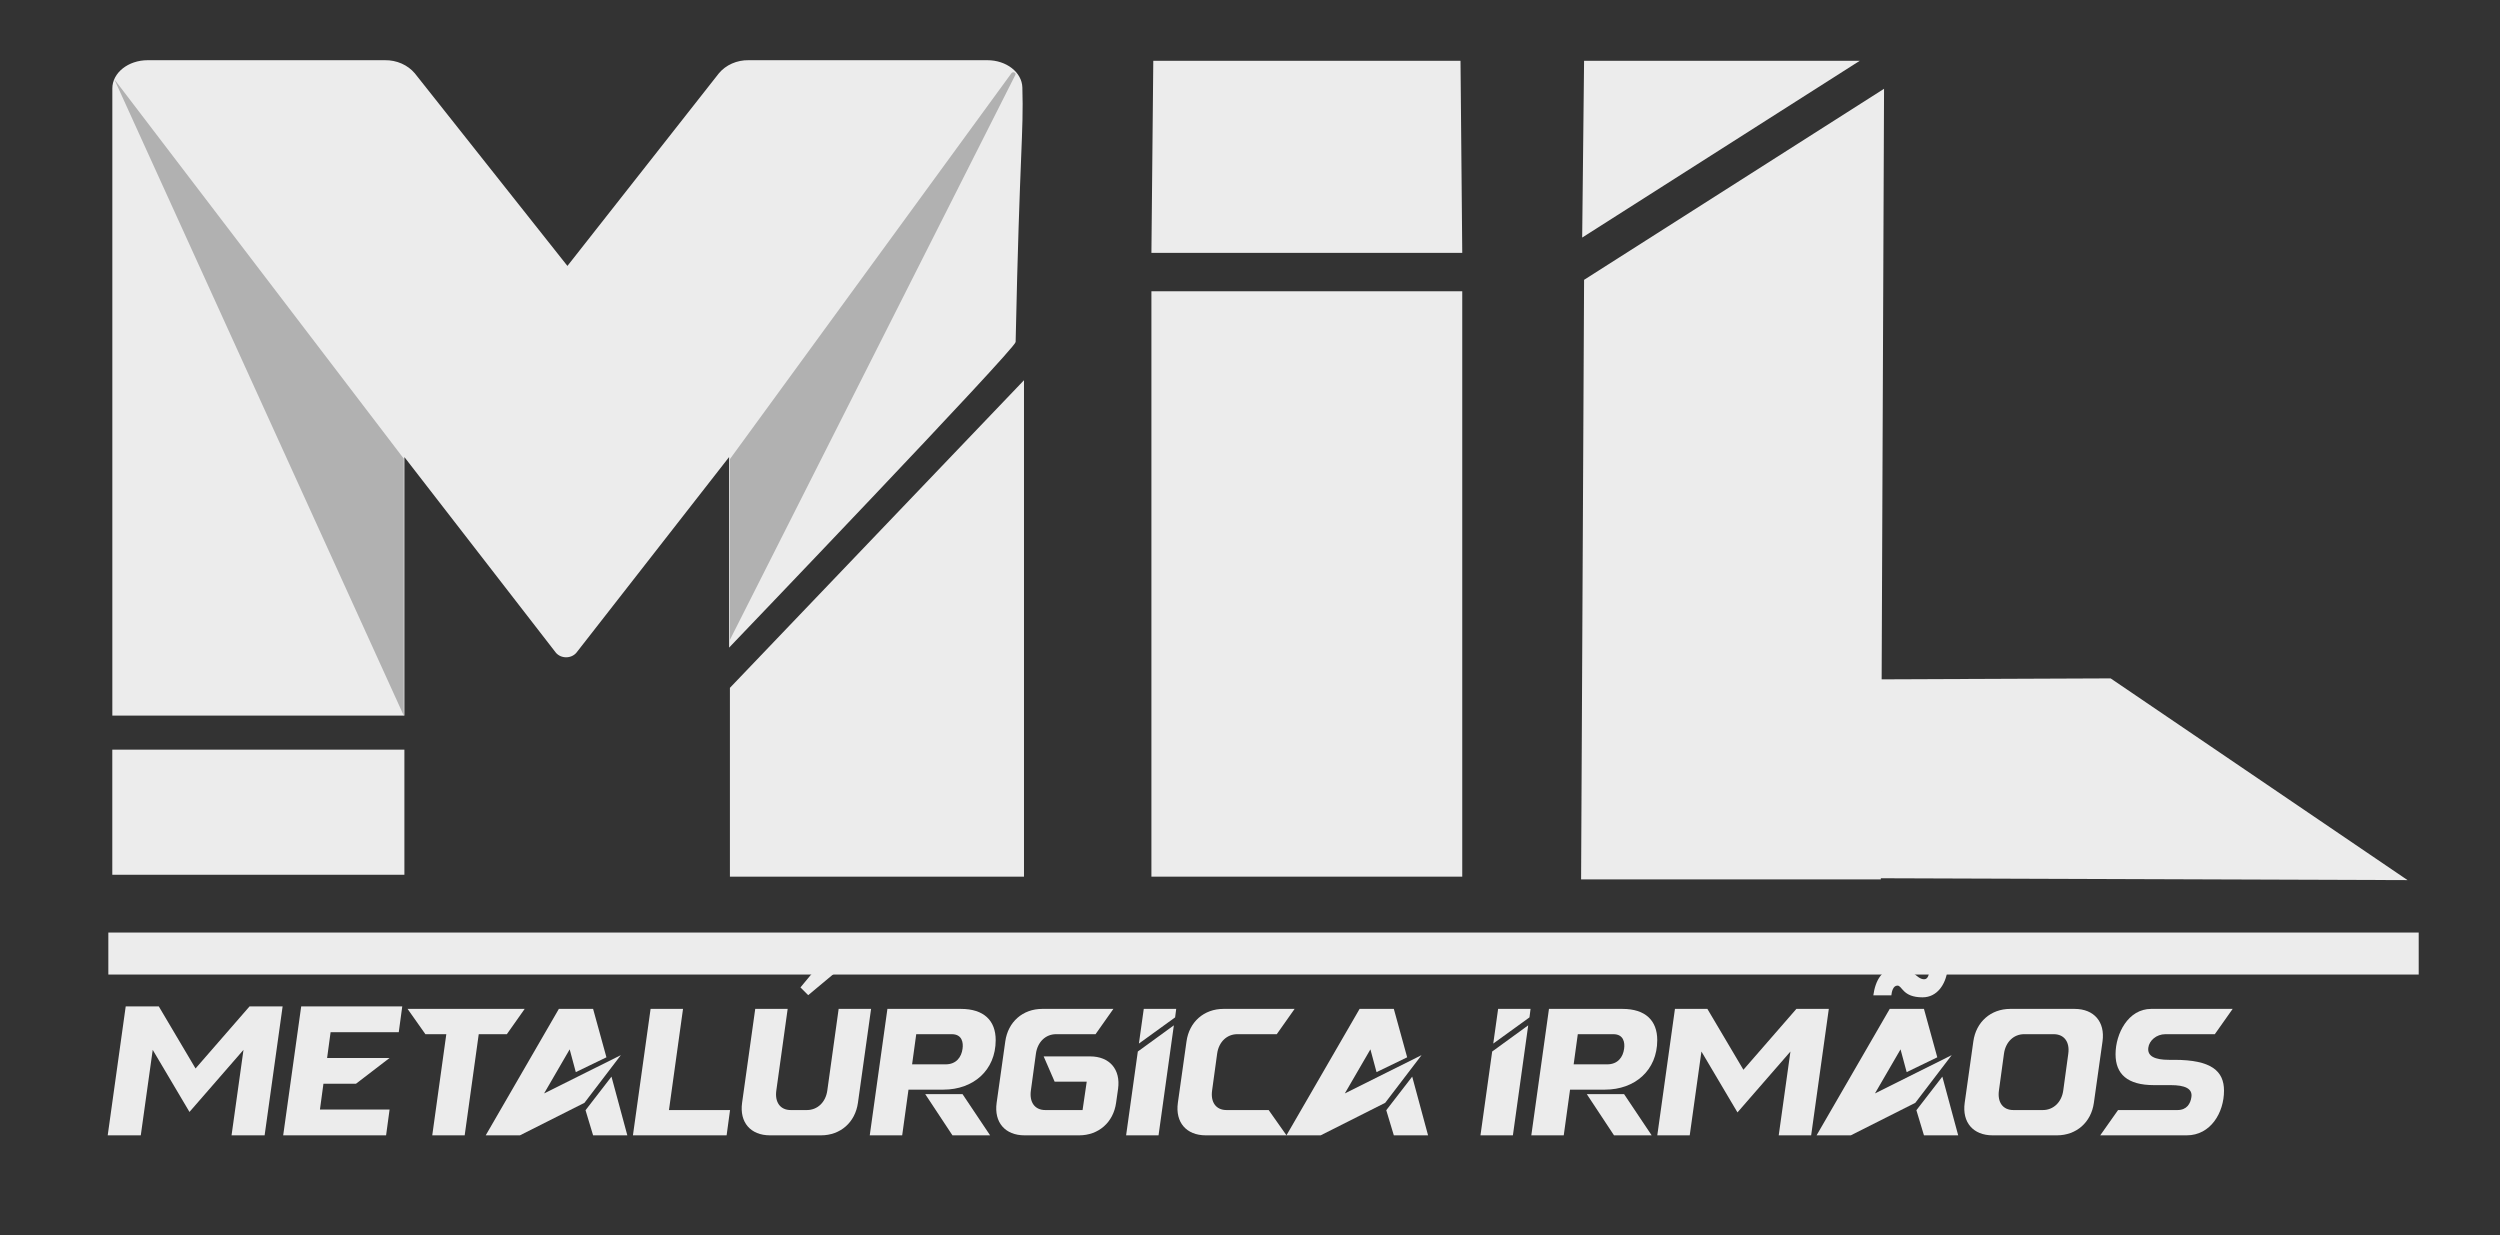
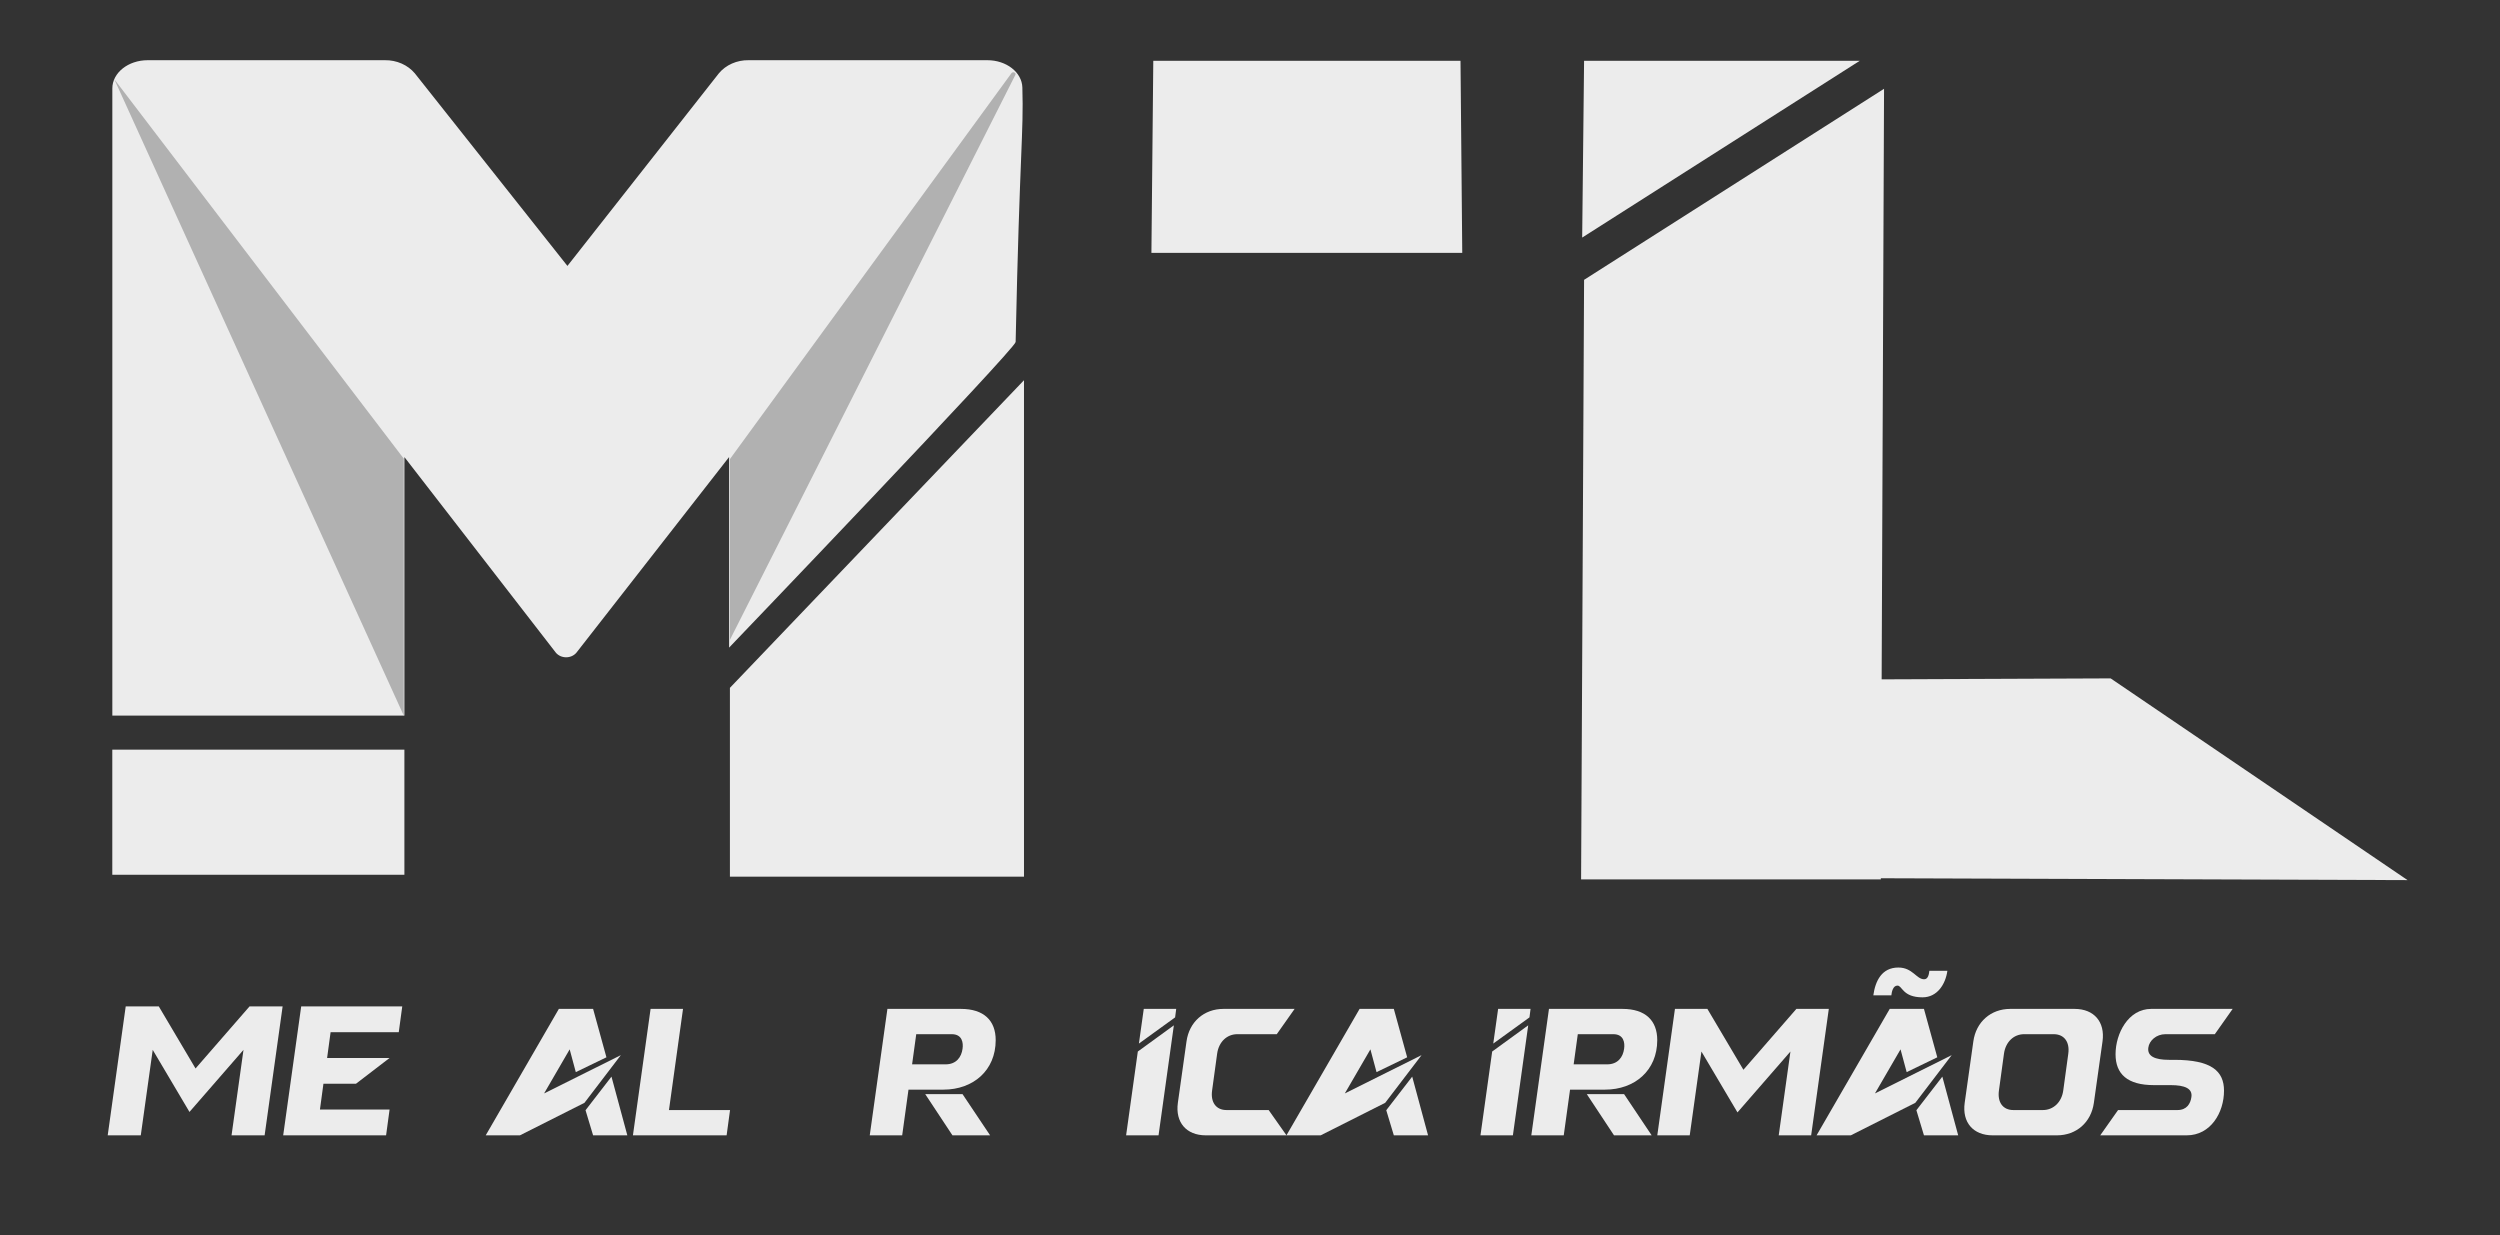
<svg xmlns="http://www.w3.org/2000/svg" width="927" height="458" viewBox="0 0 927 458" fill="none">
  <rect x="0" y="0" width="927" height="458" fill="#333333" stroke="none" />
-   <path d="M896.853 345.788H40.172V361.36H896.853V345.788Z" fill="#ECECEC" />
  <path d="M39.938 420.984L46.615 373.17H58.879L72.504 396.189L92.535 373.17H104.798L98.121 420.984H85.858L90.286 389.29L70.256 412.309L56.63 389.29L52.202 420.984H39.938Z" fill="#ECECEC" />
  <path d="M105.008 420.984L111.684 373.17H149.156L147.861 382.733H122.585L121.291 392.295H144.455L131.987 401.858H119.928L118.634 411.421H144.455L143.16 420.984H105.008Z" fill="#ECECEC" />
-   <path d="M160.28 420.984L165.491 383.475H157.741L151.127 374.098H194.552L187.938 383.475H177.516L172.305 420.984H160.28Z" fill="#ECECEC" />
  <path d="M224.864 392.049L213.507 397.541L211.236 389.102L201.749 405.445L230.209 391.245L216.714 408.928L192.797 420.984H180.104L207.227 374.098H219.92L224.864 392.049ZM232.614 420.984H219.92L217.115 411.674L226.735 399.216L232.614 420.984Z" fill="#ECECEC" />
  <path d="M234.691 420.984L241.238 374.098H253.263L248.052 411.607H270.7L269.43 420.984H234.691Z" fill="#ECECEC" />
-   <path d="M299.682 369.008L296.809 366.128L306.095 354.942L310.839 359.697L299.682 369.008ZM322.997 374.098L318.121 408.928C317.118 416.162 311.64 420.984 304.425 420.984H285.519C278.304 420.984 274.162 416.162 275.164 408.928L280.041 374.098H292.066L287.857 404.373C287.256 408.727 289.327 411.607 293.202 411.607H299.214C303.089 411.607 306.162 408.727 306.763 404.373L310.972 374.098H322.997Z" fill="#ECECEC" />
  <path d="M322.505 420.984L329.052 374.098H356.309C364.794 374.098 369.203 378.385 369.203 385.686C369.203 396.938 360.852 404.038 349.829 404.038H336.869L334.53 420.984H322.505ZM338.205 394.661H350.631C354.639 394.661 356.51 391.915 356.911 388.901C357.245 386.623 356.777 383.475 352.902 383.475H339.741L338.205 394.661ZM343.082 405.713H356.911L367.132 420.984H353.17L343.082 405.713Z" fill="#ECECEC" />
-   <path d="M414.579 403.77L413.845 408.928C412.843 416.162 407.364 420.984 400.149 420.984H379.907C372.692 420.984 368.55 416.162 369.552 408.928L372.758 386.155C373.761 378.921 379.239 374.098 386.454 374.098H412.842L406.229 383.475H391.598C387.723 383.475 384.717 386.356 384.116 390.709L382.245 404.373C381.644 408.727 383.715 411.607 387.59 411.607H401.419L402.955 401.091H391.064L386.988 391.714H404.224C411.44 391.714 415.582 396.536 414.579 403.77Z" fill="#ECECEC" />
  <path d="M435.733 377.246L422.305 386.958L424.108 374.098H436.134L435.733 377.246ZM417.561 420.984L421.904 389.905L435.265 380.193L429.586 420.984H417.561Z" fill="#ECECEC" />
  <path d="M477.034 420.984H447.105C439.89 420.984 435.748 416.162 436.75 408.928L439.957 386.155C440.959 378.921 446.437 374.098 453.652 374.098H480.041L473.427 383.475H458.796C454.921 383.475 451.915 386.356 451.314 390.709L449.443 404.373C448.842 408.727 450.913 411.607 454.788 411.607H470.421L477.034 420.984Z" fill="#ECECEC" />
  <path d="M521.776 392.049L510.418 397.541L508.147 389.102L498.66 405.445L527.12 391.245L513.625 408.928L489.708 420.984H477.015L504.139 374.098H516.832L521.776 392.049ZM529.525 420.984H516.832L514.026 411.674L523.646 399.216L529.525 420.984Z" fill="#ECECEC" />
  <path d="M567.128 377.246L553.7 386.958L555.504 374.098H567.529L567.128 377.246ZM548.956 420.984L553.299 389.905L566.66 380.193L560.982 420.984H548.956Z" fill="#ECECEC" />
  <path d="M567.811 420.984L574.358 374.098H601.615C610.1 374.098 614.509 378.385 614.509 385.686C614.509 396.938 606.158 404.038 595.135 404.038H582.175L579.836 420.984H567.811ZM583.511 394.661H595.937C599.945 394.661 601.816 391.915 602.217 388.901C602.551 386.623 602.083 383.475 598.208 383.475H585.047L583.511 394.661ZM588.388 405.713H602.217L612.438 420.984H598.475L588.388 405.713Z" fill="#ECECEC" />
  <path d="M614.524 420.984L621.071 374.098H633.096L646.457 396.67L666.098 374.098H678.124L671.577 420.984H659.551L663.894 389.905L644.253 412.478L630.891 389.905L626.549 420.984H614.524Z" fill="#ECECEC" />
  <path d="M694.63 369.075C695.365 363.716 697.77 358.76 703.916 358.76C709.194 358.76 710.597 363.113 713.47 363.113C715.006 363.113 715.273 361.104 715.407 359.965H722.088C721.42 364.922 718.346 369.811 712.868 369.811C705.453 369.811 705.386 365.458 703.582 365.458C701.912 365.458 701.444 367.802 701.311 369.075H694.63ZM718.346 392.049L706.989 397.541L704.718 389.102L695.231 405.445L723.691 391.245L710.196 408.928L686.279 420.984H673.586L700.709 374.098H713.403L718.346 392.049ZM726.096 420.984H713.403L710.597 411.674L720.217 399.216L726.096 420.984Z" fill="#ECECEC" />
  <path d="M728.507 408.928L731.714 386.155C732.716 378.921 738.194 374.098 745.409 374.098H769.259C776.475 374.098 780.617 378.921 779.614 386.155L776.408 408.928C775.406 416.162 769.928 420.984 762.712 420.984H738.862C731.647 420.984 727.505 416.162 728.507 408.928ZM741.201 404.373C740.599 408.727 742.67 411.607 746.545 411.607H757.501C761.376 411.607 764.449 408.727 765.051 404.373L766.921 390.709C767.522 386.356 765.385 383.475 761.51 383.475H750.554C746.679 383.475 743.672 386.356 743.071 390.709L741.201 404.373Z" fill="#ECECEC" />
  <path d="M804.288 392.987H806.225C819.987 392.987 824.664 397.139 824.664 404.44C824.664 412.545 819.72 420.984 810.835 420.984H778.767L785.381 411.607H807.427C810.835 411.607 812.238 409.263 812.572 406.784C813.039 403.636 810.167 402.364 804.889 402.364H798.676C788.788 402.364 784.446 398.211 784.446 390.91C784.446 383.274 789.122 374.098 797.674 374.098H827.87L821.256 383.475H802.951C799.544 383.475 796.939 385.887 796.605 388.432C796.137 391.647 799.01 392.987 804.288 392.987Z" fill="#ECECEC" />
  <path d="M149.952 277.97H41.641V324.361H149.952V277.97Z" fill="#ECECEC" />
  <path d="M379.092 32.41C378.916 26.793 373.162 22.323 366.118 22.323H277.57C275.441 22.29 273.333 22.713 271.419 23.557C269.506 24.402 267.842 25.644 266.563 27.181L210.401 98.605L153.819 27.199C152.524 25.656 150.845 24.41 148.917 23.562C146.989 22.715 144.867 22.291 142.723 22.323H54.773C47.522 22.323 41.652 27.005 41.652 32.781V265.347H149.954V169.491L206.135 242.045C206.582 242.568 207.156 242.991 207.812 243.282C208.469 243.573 209.19 243.724 209.922 243.724C210.653 243.724 211.375 243.573 212.031 243.282C212.687 242.991 213.261 242.568 213.708 242.045L270.349 169.473V240.137C270.349 240.137 376.538 129.327 376.597 126.818C378.113 55.306 379.61 49.723 379.092 32.41Z" fill="#ECECEC" />
  <path d="M379.697 140.985V325.066H270.651V255.055L379.697 140.985Z" fill="#ECECEC" />
  <path d="M149.716 265.345V170.063L42.363 29.352L149.716 265.345Z" fill="#B1B1B1" />
  <path d="M270.65 237.255V170.23L375.049 27.135C375.548 26.446 376.868 26.932 376.536 27.683L270.65 237.255Z" fill="#B1B1B1" />
  <path d="M600.772 252.288L782.632 251.546L892.715 326.345L597.064 325.32L600.772 252.288Z" fill="#ECECEC" />
  <path d="M587.377 103.762L586.271 326.072L697.411 326.081L698.604 32.921L587.377 103.762Z" fill="#ECECEC" />
  <path d="M689.583 22.55H587.377L586.672 88.091L689.583 22.55Z" fill="#ECECEC" />
  <path d="M542.203 93.772L541.557 22.551H427.639L426.944 93.772H542.203Z" fill="#ECECEC" />
-   <path d="M542.203 108.001H426.944V325.064H542.203V108.001Z" fill="#ECECEC" />
</svg>